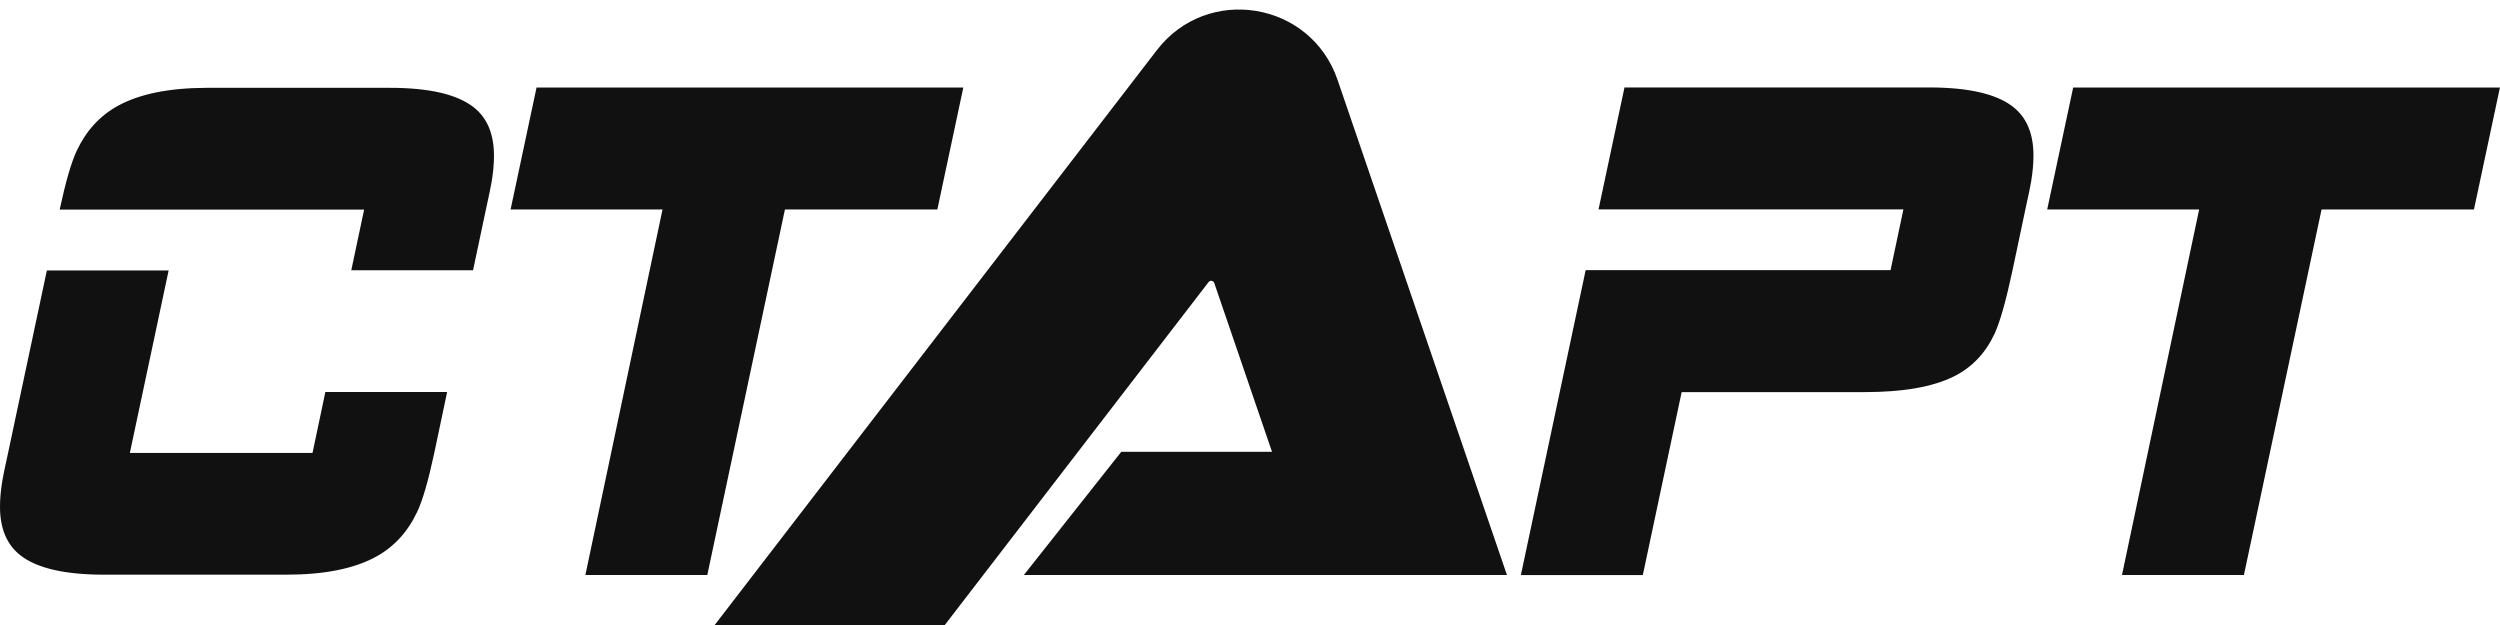
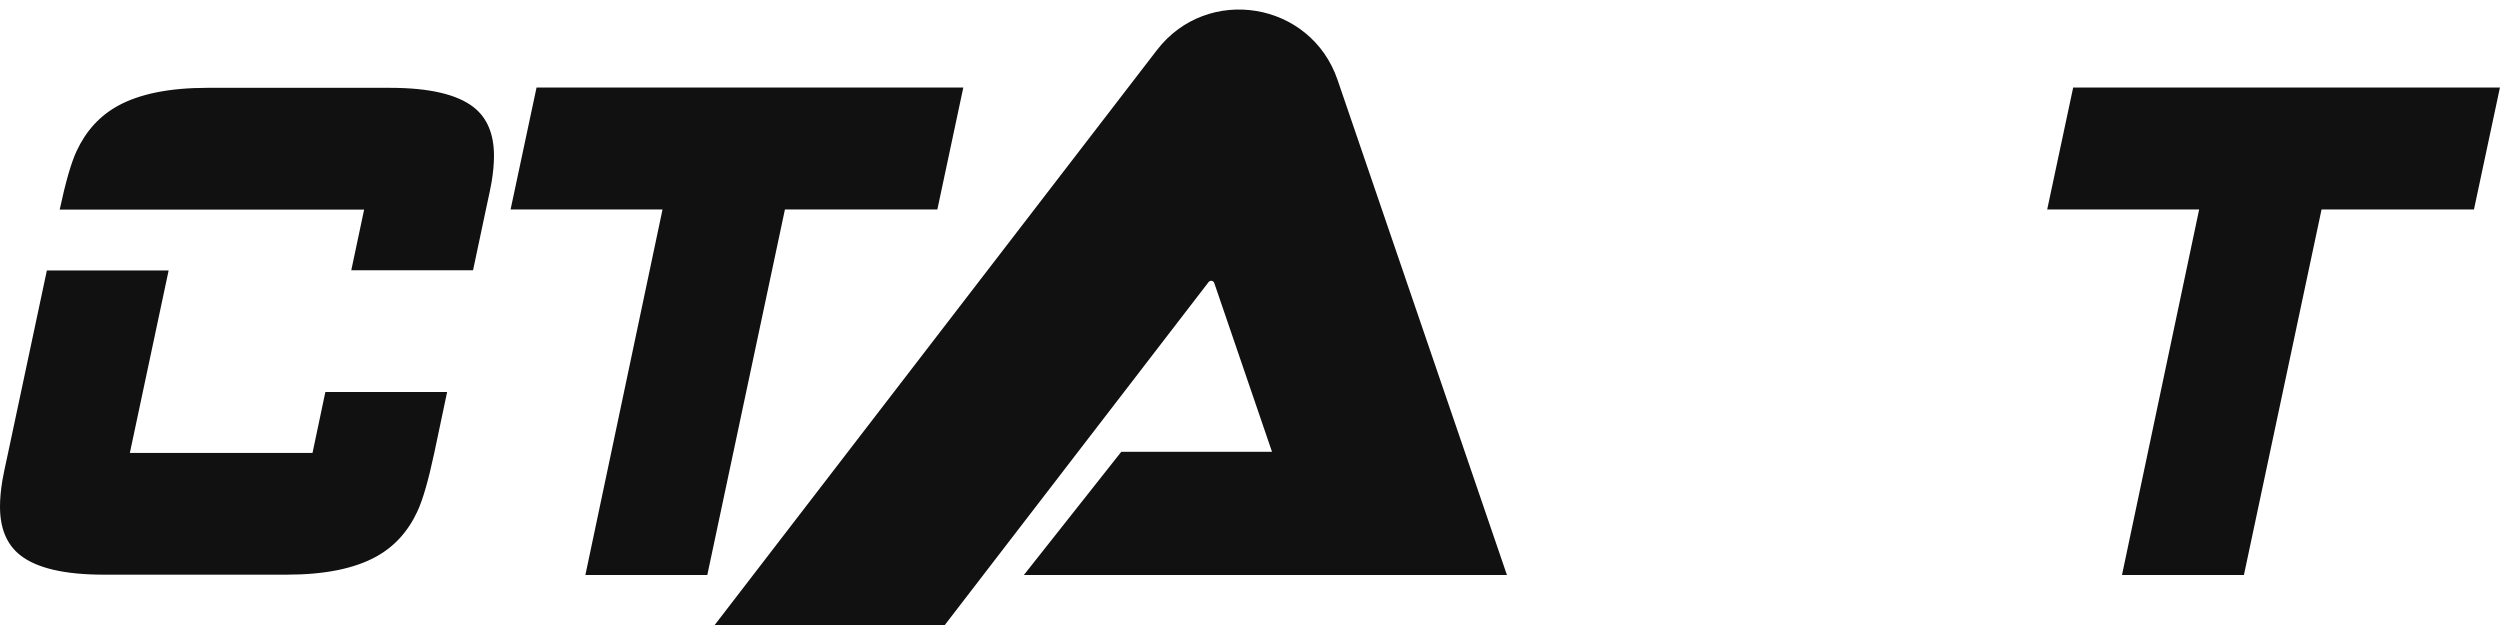
<svg xmlns="http://www.w3.org/2000/svg" width="160" height="40" viewBox="0 0 160 40" fill="none">
  <path d="M30.275 17.296H22.482L23.304 13.415H3.82C4.196 11.659 4.556 10.411 4.901 9.67C5.5 8.382 6.378 7.418 7.535 6.778C8.935 6.007 10.848 5.621 13.273 5.621H24.963C27.479 5.621 29.265 6.038 30.321 6.869C31.183 7.549 31.615 8.584 31.615 9.975C31.615 10.482 31.564 11.04 31.462 11.649C31.422 11.903 31.3 12.491 31.097 13.415L30.275 17.296ZM27.794 28.986C27.419 30.742 27.058 31.99 26.713 32.73C26.114 34.019 25.237 34.983 24.08 35.622C22.68 36.394 20.767 36.779 18.342 36.779H6.652C4.135 36.779 2.349 36.363 1.294 35.531C0.431 34.851 0 33.816 0 32.426C0 31.919 0.051 31.361 0.152 30.752C0.193 30.498 0.314 29.91 0.517 28.986L2.999 17.311H10.792L8.311 28.986H20.001L20.823 25.089H28.616L27.794 28.986Z" fill="#111111" />
-   <path d="M128.801 17.3C128.384 19.249 128.003 20.599 127.657 21.35C127.078 22.598 126.209 23.512 125.05 24.09C123.709 24.76 121.803 25.095 119.334 25.095H107.626L105.141 36.803H97.336L101.482 17.29H120.995L121.818 13.402H102.306L103.967 5.597H123.48C126.001 5.597 127.789 6.014 128.846 6.847C129.71 7.528 130.142 8.565 130.142 9.957C130.142 10.466 130.091 11.024 129.99 11.634C129.949 11.888 129.827 12.478 129.624 13.402L128.801 17.3Z" fill="#111111" />
  <path d="M59.991 13.405H50.236L45.267 36.801H37.464L42.402 13.405H32.678L34.339 5.601H61.652L59.991 13.405Z" fill="#111111" />
  <path d="M158.334 13.405H148.58L143.611 36.801H135.807L140.746 13.405H131.021L132.683 5.601H159.996L158.334 13.405Z" fill="#111111" />
  <path d="M45.74 40L74.041 3.207C77.274 -0.996 83.885 0.091 85.602 5.108L96.444 36.8H65.527L71.76 28.917H81.409L77.712 18.111C77.659 17.954 77.452 17.92 77.351 18.051L60.467 40H45.74Z" fill="#111111" />
</svg>